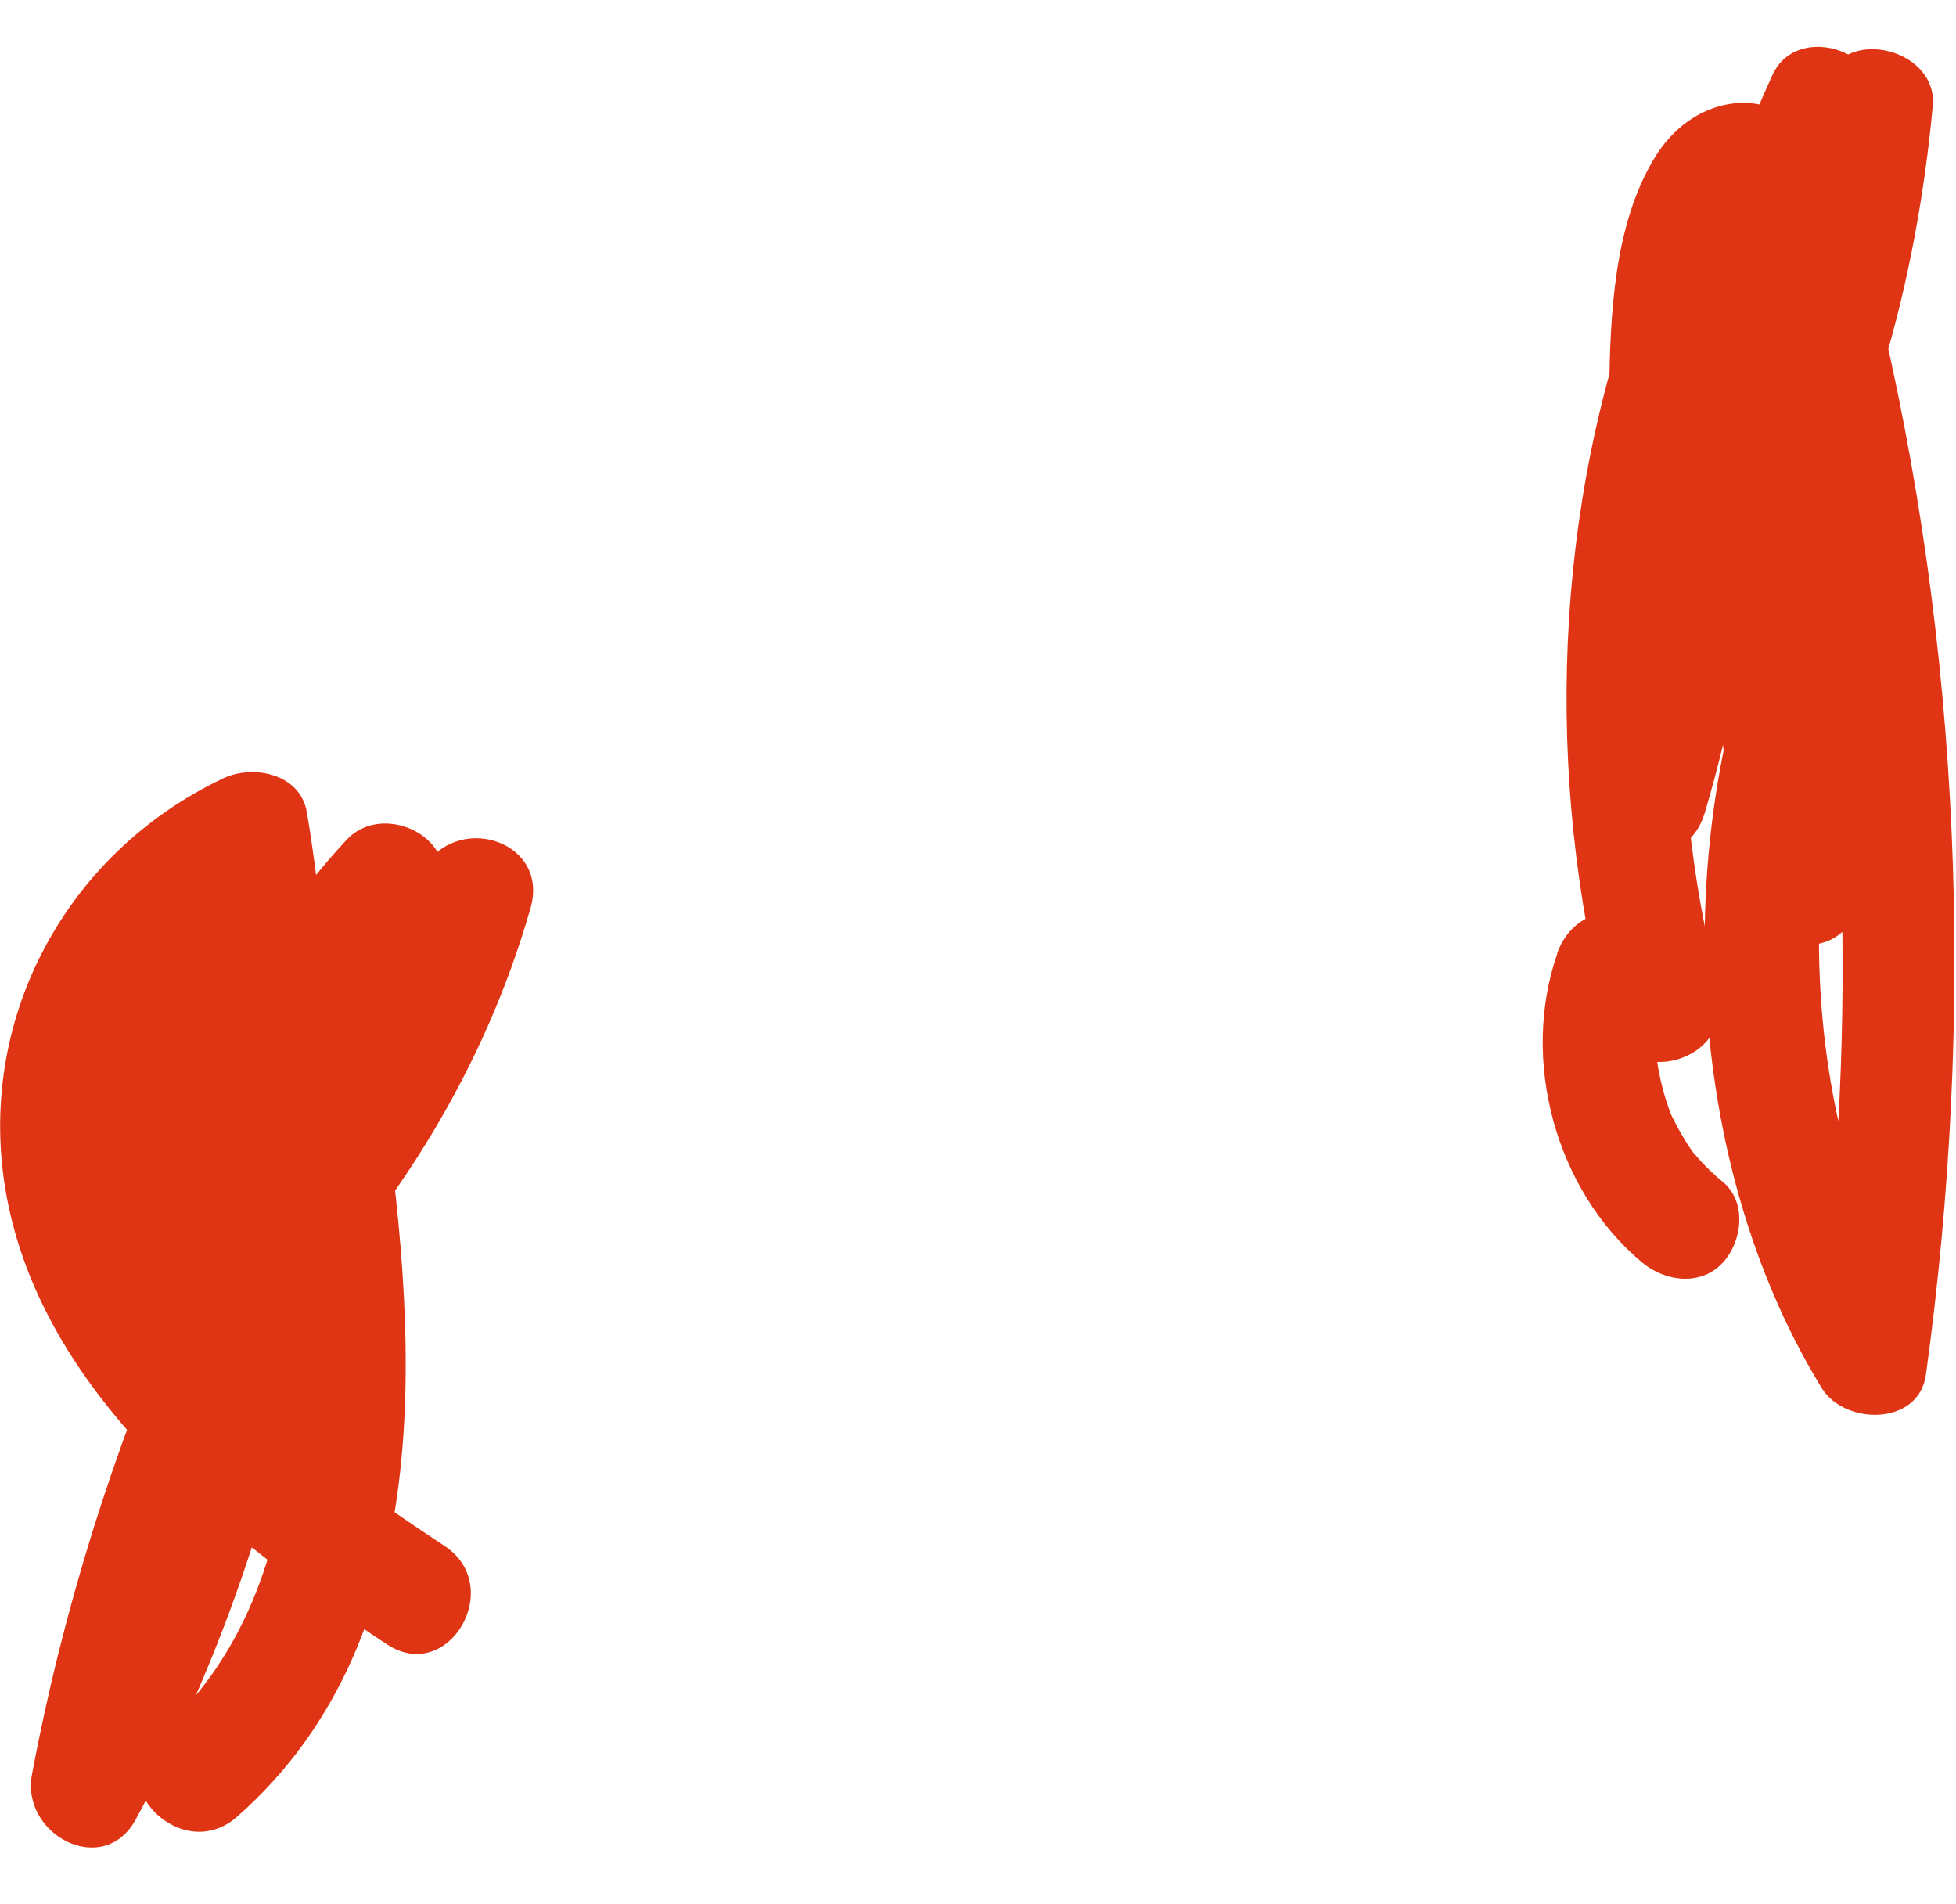
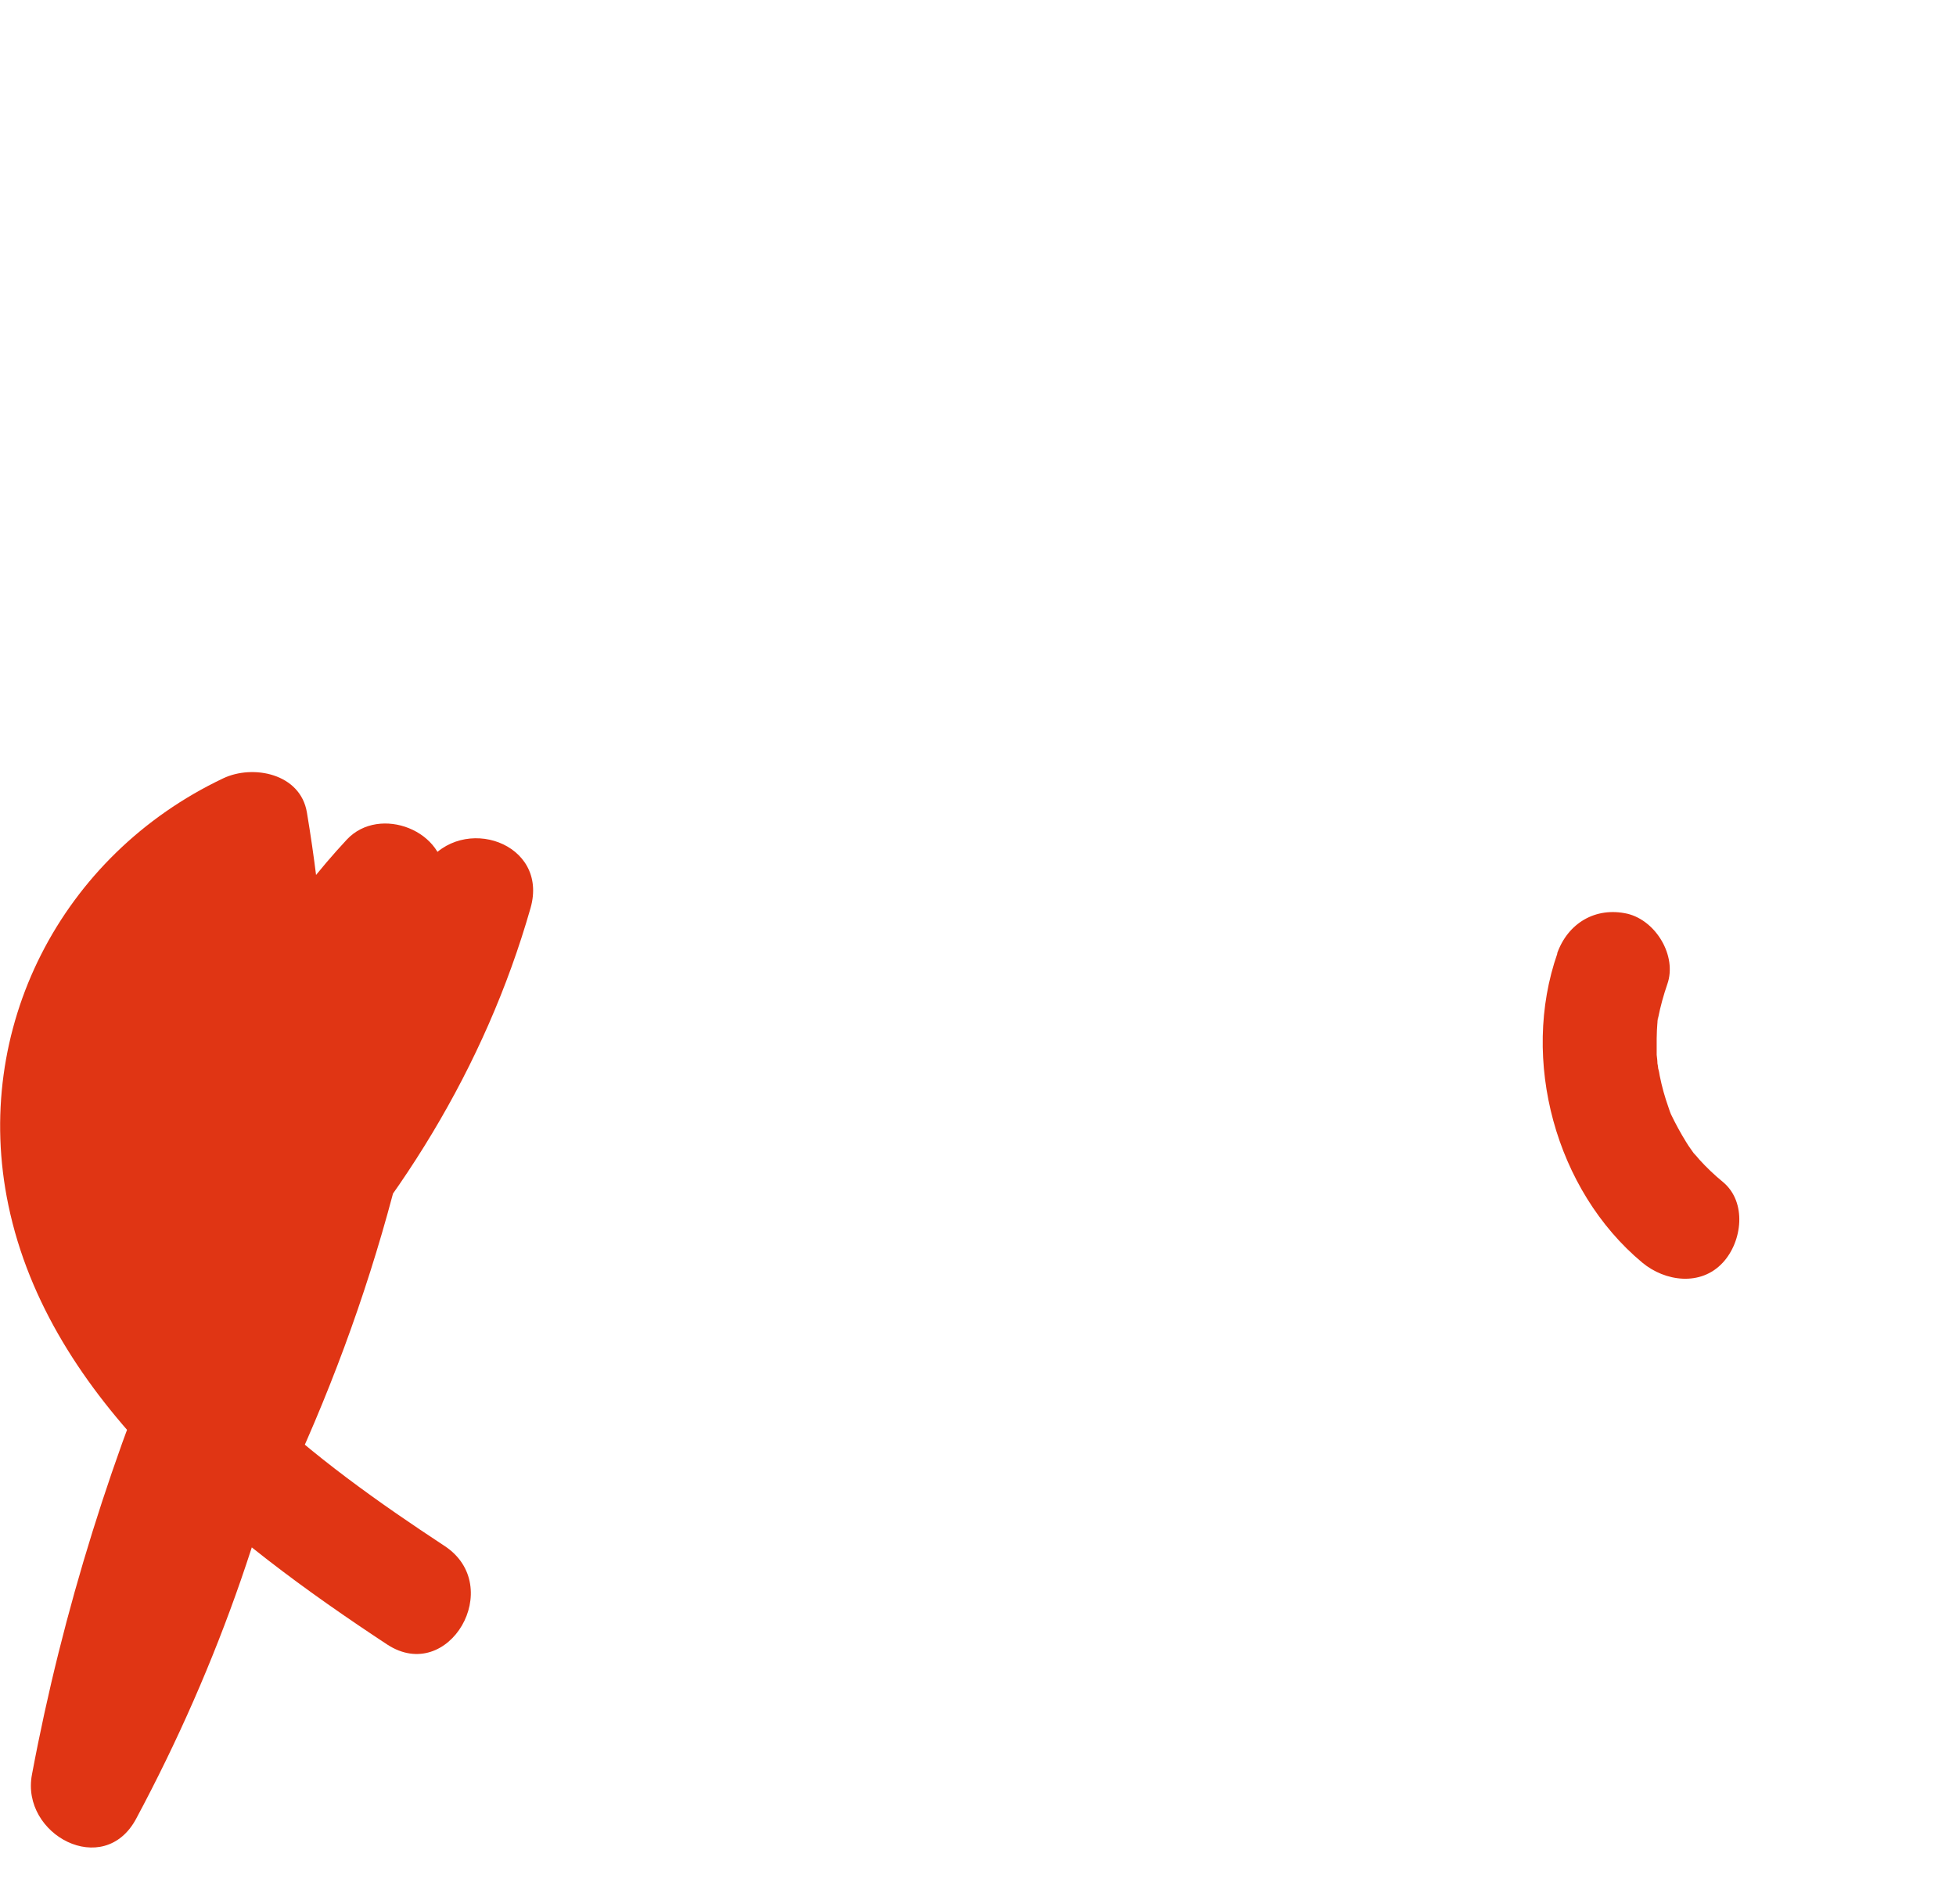
<svg xmlns="http://www.w3.org/2000/svg" id="_イヤー_2" viewBox="0 0 51.43 50.05">
  <defs>
    <style>.cls-1{fill:#e03514;}</style>
  </defs>
  <g id="_イヤー_1-2">
    <g>
      <path class="cls-1" d="M11.69,40.64c-3.36-2.21-7.26-5.09-8.43-9.15-1.03-3.56,.89-6.91,4.12-8.45l-2.2-.9c1.39,8.29-.23,16.76-4.19,24.14l2.74,1.16c1.58-8.42,5.12-16.24,10.07-23.2l-2.74-1.16c-1.06,3.7-3.09,6.95-5.76,9.7l2.56,1.06c-.4-3.64,.91-6.99,3.38-9.65l-2.56-1.06c-.32,5.09-1.66,10.05-3.86,14.65h2.59c-2.27-3.84-2.67-8.41-.8-12.51,.8-1.74-1.79-3.27-2.59-1.51-2.32,5.09-2.04,10.71,.8,15.54,.53,.91,2.09,1.04,2.59,0,2.43-5.1,3.91-10.52,4.27-16.17,.08-1.29-1.7-1.98-2.56-1.06-2.97,3.19-4.75,7.37-4.26,11.77,.14,1.22,1.58,2.07,2.56,1.06,3.02-3.13,5.33-6.83,6.53-11.03,.49-1.72-1.8-2.49-2.74-1.16C6.13,29.88,2.46,38.01,.84,46.65c-.3,1.58,1.89,2.75,2.74,1.16,4.36-8.14,6.02-17.32,4.49-26.45-.17-1.03-1.42-1.27-2.2-.9C1.61,22.48-.75,27.04,.22,31.68c1.07,5.14,5.83,8.83,9.96,11.55,1.62,1.06,3.12-1.53,1.51-2.59h0Z" />
-       <path class="cls-1" d="M45.22,26.08c-1.55-5.95-1.26-12.43,.95-18.18l-2.95-.4c.39,4.41,.02,8.82-1.24,13.07l2.95,.4c-.48-3.69-.35-7.45,.55-11.06,.21-.83,.45-1.64,.73-2.44,.11-.32,.42-.79,.44-1.13,.4-.55,.09-.59-.93-.13,.1,.16,.18,.33,.23,.51,.66,1.69,.94,3.63,1.27,5.41,1.43,7.62,1.61,15.55,.55,23.23l2.74-.36c-3.45-5.63-3.56-14.06-.4-19.83l-2.8-.76c.32,2.78,.05,5.67-1.17,8.21l2.74,.36c-1.42-6.36-.98-13.46,1.73-19.43l-2.8-.76c-.38,4.08-1.52,8.1-3.64,11.62l2.8,.76c-.09-3.99,.55-8.03,2.23-11.68l-2.74-.36c.59,2.14,.56,4.42-.04,6.56-.28,.99-.67,1.97-1.29,2.8-.11,.14-.4,.35-.43,.5-.24,.18-.11,.3,.37,.38,.41,.4,.55,.43,.43,.1,.16-.4-.18-1.78-.19-2.24-.04-1.36-.01-2.78,.27-4.11,.07-.33,.53-1.15,.51-1.47,.22-.2,.13-.24-.25-.11-.26-.1-.38-.08-.37,.07-.02,.04,.21,.5,.24,.59,.75,2.11,1.47,5.32,.54,7.45-.77,1.75,1.82,3.28,2.59,1.51,.89-2.04,.88-4.11,.54-6.28-.26-1.68-.53-3.98-1.71-5.3-1.29-1.44-3.21-1-4.16,.56-1.08,1.77-1.17,4.14-1.2,6.15-.02,1.72-.27,4.96,1.7,5.74,1.82,.73,3.34-1.33,4.13-2.7,1.86-3.25,2.2-7.44,1.21-11.01-.32-1.15-2.18-1.57-2.74-.36-1.91,4.14-2.73,8.64-2.64,13.19,.03,1.49,2.02,2.04,2.8,.76,2.4-3.99,3.62-8.53,4.05-13.13,.13-1.45-2.19-2.09-2.8-.76-3.06,6.75-3.64,14.54-2.04,21.74,.27,1.21,2.18,1.52,2.74,.36,1.45-3.02,1.96-6.4,1.58-9.73-.15-1.36-2.01-2.19-2.8-.76-3.66,6.7-3.61,16.32,.4,22.86,.6,.98,2.56,1,2.74-.36,1.3-9.44,.94-19.11-1.32-28.38-.38-1.57-.86-4.08-2.78-4.44-2.25-.42-3.02,2.52-3.53,4.13-1.38,4.33-1.71,9.01-1.13,13.51,.21,1.58,2.43,2.15,2.95,.4,1.33-4.49,1.75-9.21,1.34-13.87-.15-1.72-2.33-2-2.95-.4-2.39,6.22-2.62,13.34-.95,19.77,.49,1.87,3.38,1.08,2.89-.8h0Z" />
      <path class="cls-1" d="M40.95,25.06c-.98,2.8-.05,6.23,2.23,8.13,.6,.5,1.54,.63,2.12,0,.51-.55,.64-1.59,0-2.12-.22-.18-.43-.38-.62-.59-.05-.06-.1-.12-.16-.18-.13-.14,.17,.24,.06,.08-.08-.12-.17-.23-.24-.35-.15-.24-.29-.5-.41-.75-.14-.29,.08,.23,.02,.05-.03-.08-.06-.15-.08-.22-.05-.14-.09-.27-.13-.41s-.07-.28-.1-.42c-.01-.06-.02-.13-.04-.19,0-.06-.06-.34-.02-.08,.04,.24,0,.01,0-.04,0-.08-.01-.16-.02-.24,0-.14,0-.29,0-.43s.01-.29,.02-.43c0-.06,.02-.13,.02-.19-.03,.41-.02,.17,0,.07,.06-.3,.14-.59,.24-.88,.26-.74-.3-1.67-1.05-1.85-.84-.19-1.57,.25-1.85,1.05h0Z" />
-       <path class="cls-1" d="M7.11,29.13c.8,5.42,1.58,12.48-3,16.51-1.45,1.28,.68,3.39,2.12,2.12,5.47-4.81,4.72-12.94,3.77-19.43-.12-.8-1.13-1.24-1.85-1.05-.86,.24-1.17,1.04-1.05,1.85h0Z" />
    </g>
  </g>
</svg>